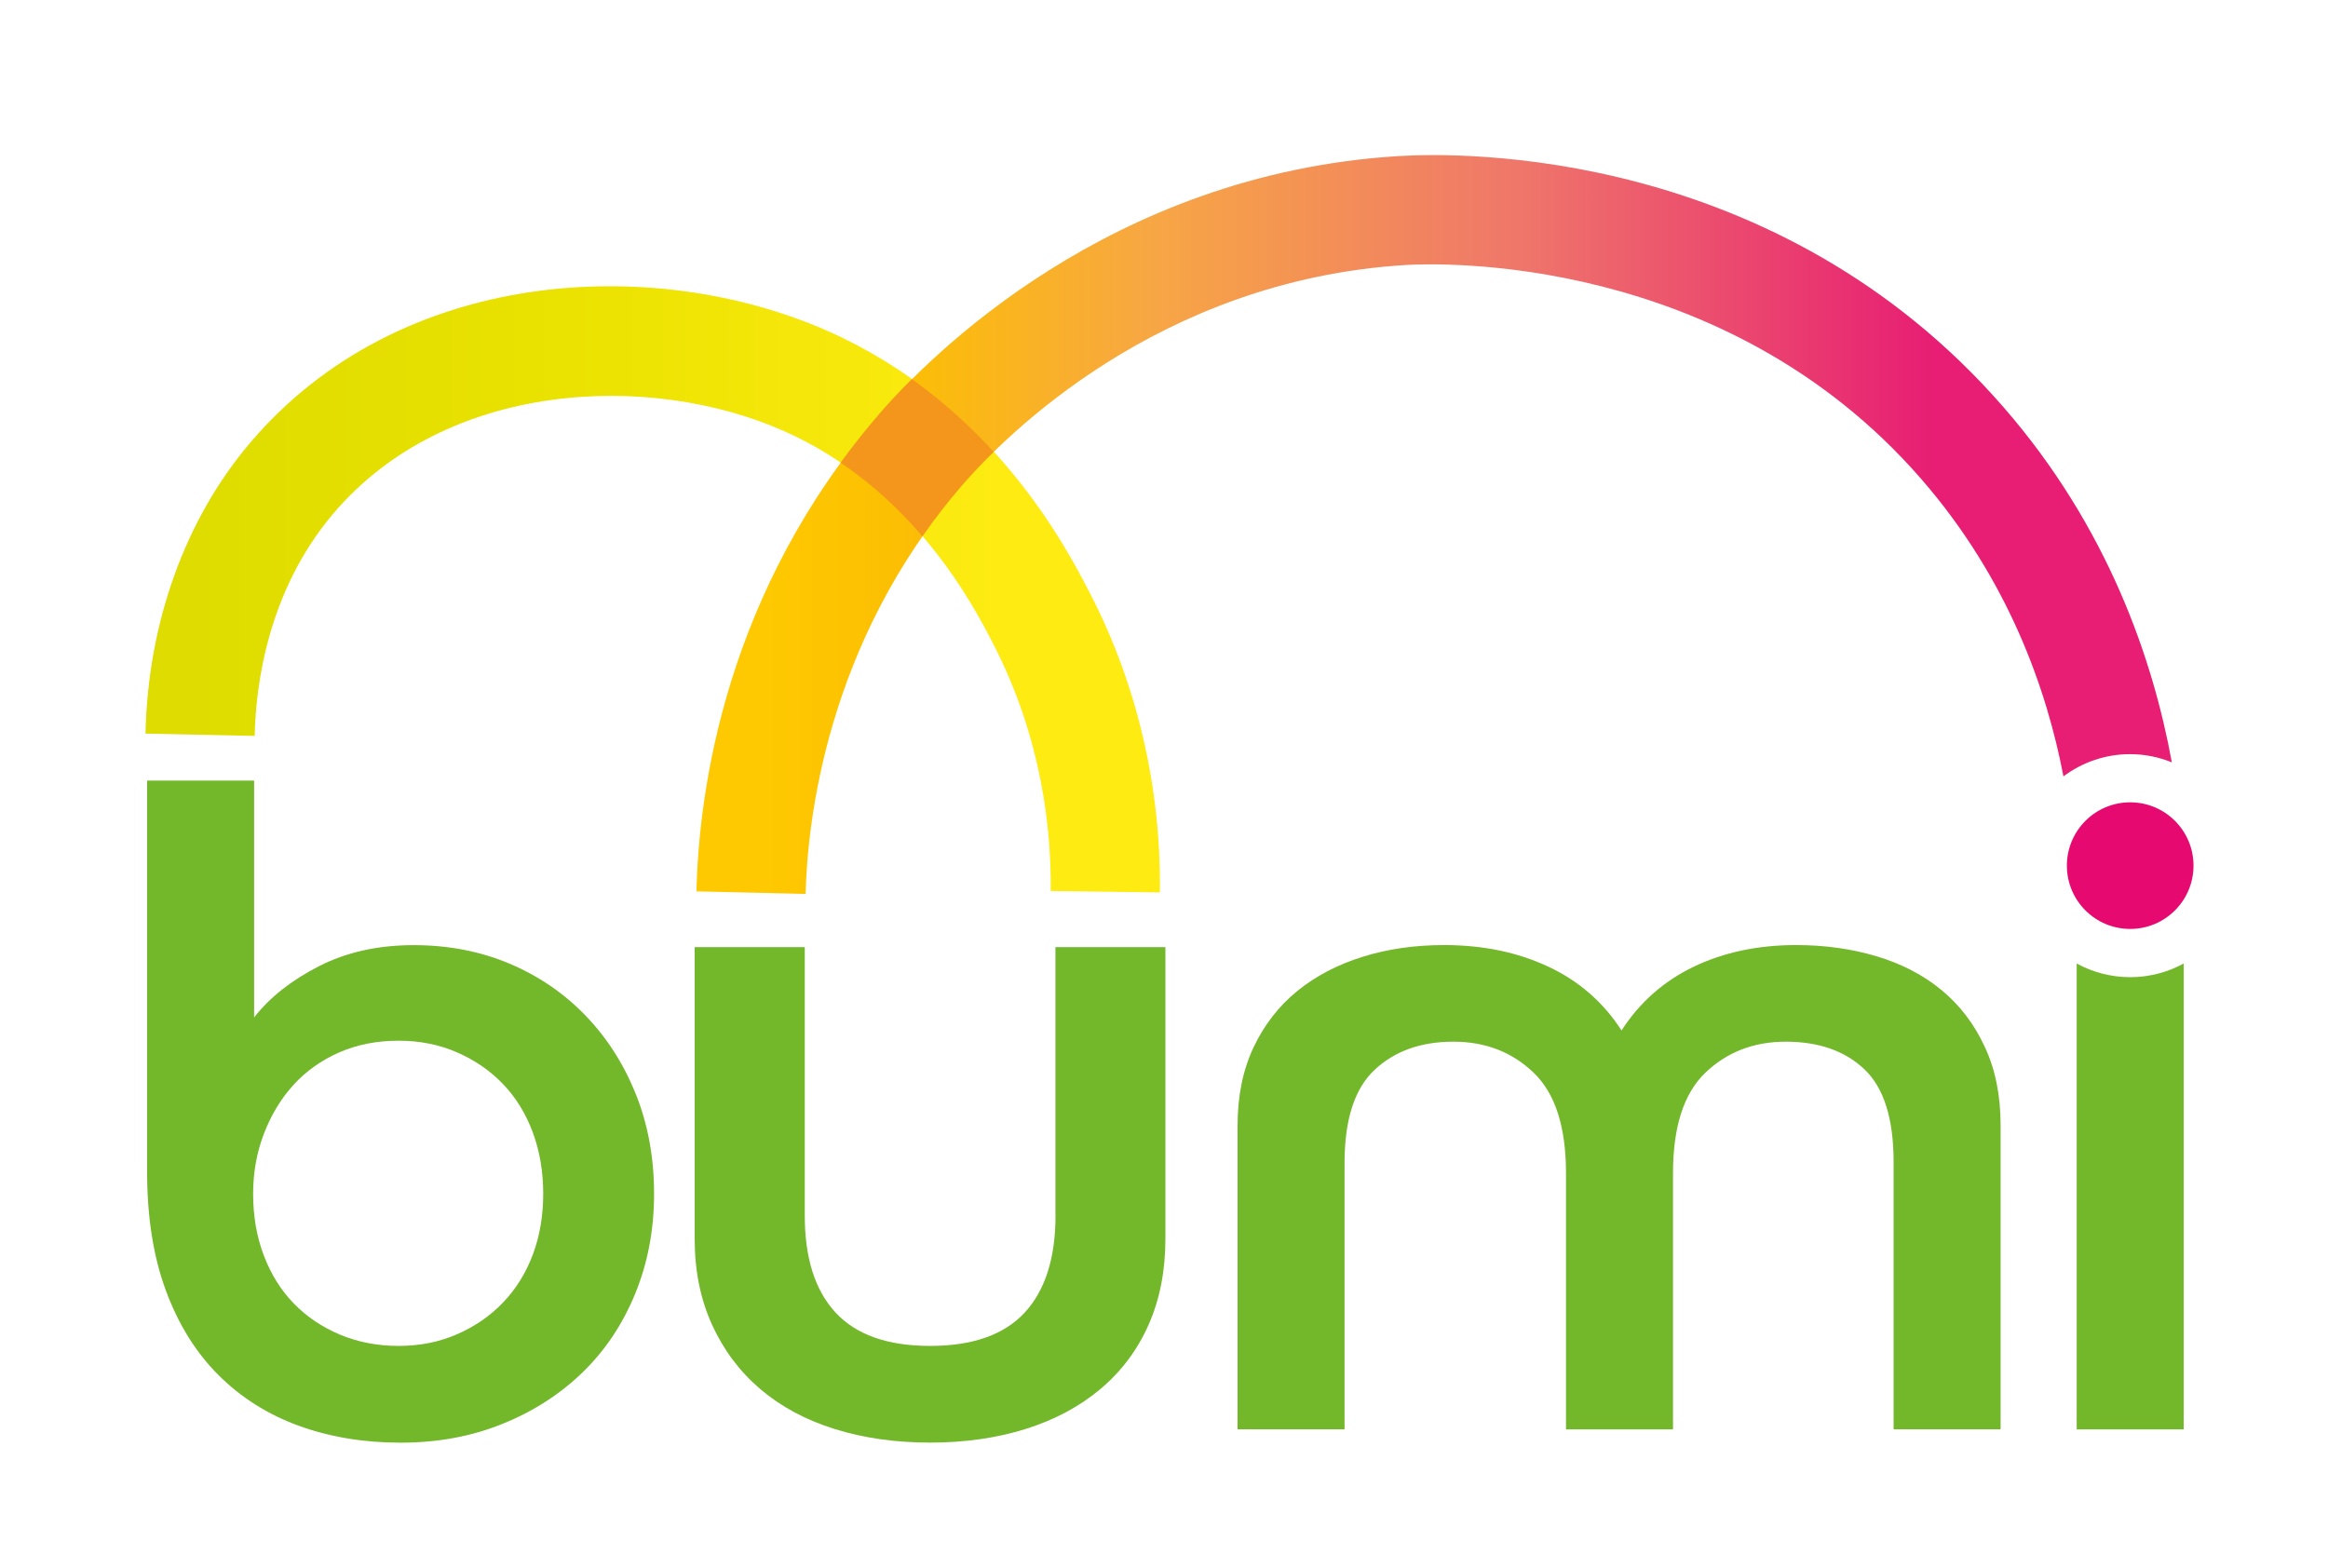
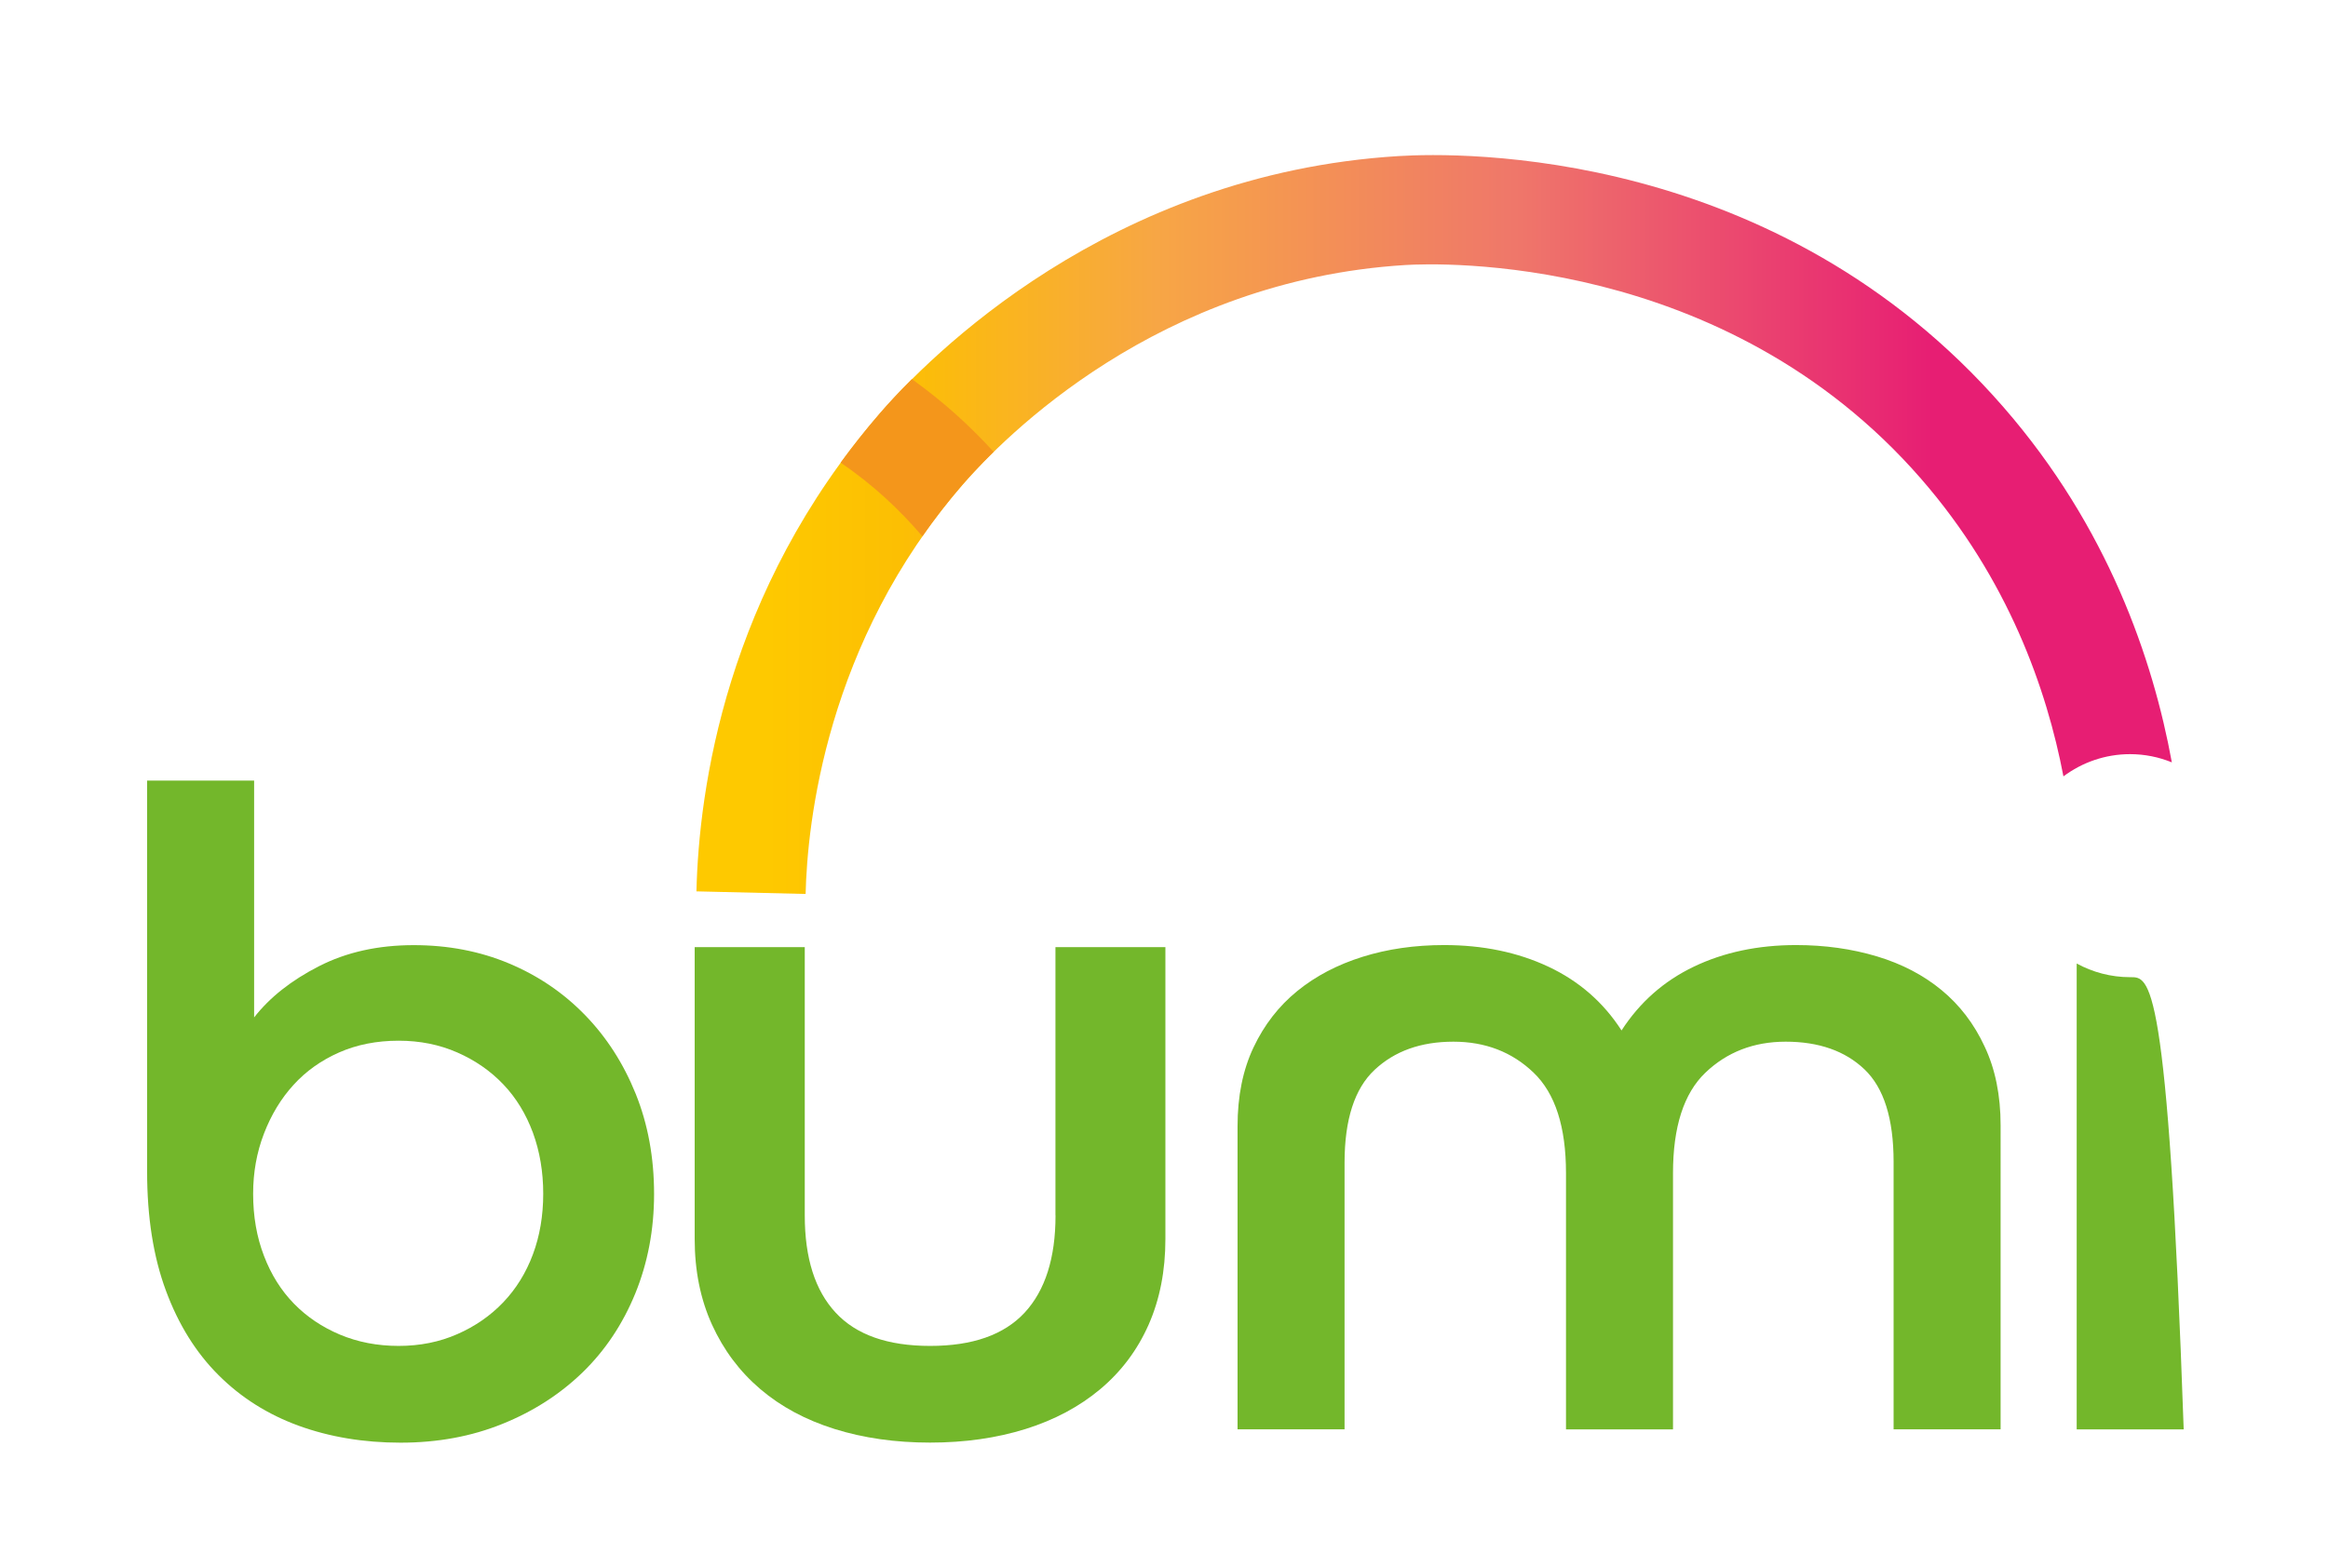
<svg xmlns="http://www.w3.org/2000/svg" id="Слой_1" x="0px" y="0px" viewBox="0 0 332 223.63" style="enable-background:new 0 0 332 223.63;" xml:space="preserve">
  <style type="text/css"> .st0{opacity:0.42;} .st1{fill:#77B82A;} .st2{fill:url(#SVGID_1_);} .st3{fill:url(#SVGID_00000099625657674311864210000005489226457943650491_);} .st4{fill:#73B72B;} .st5{fill:#E60970;} .st6{fill:url(#SVGID_00000075873628373998335570000013722376434950524597_);} .st7{fill:url(#SVGID_00000095339610811386556470000006108618583640404902_);} .st8{fill:url(#SVGID_00000101782811800218612280000001831613727340599477_);} .st9{fill:#FFFFFF;} .st10{fill:#F4980D;} .st11{fill:url(#SVGID_00000059288647662555553930000010662558060123800452_);} .st12{fill:url(#SVGID_00000164479306773261340080000008924292275782419616_);} .st13{fill:url(#SVGID_00000150789384964051871840000007163671510894496136_);} .st14{fill:url(#SVGID_00000034792955969169391070000005045535125345752451_);} .st15{fill:#F4961B;} .st16{fill:url(#SVGID_00000112611849952783223510000015624502756852760244_);} .st17{fill:url(#SVGID_00000052073361603083216060000014266390428549184651_);} .st18{fill:url(#SVGID_00000103246006529301958120000013794322440706513799_);} .st19{fill:url(#SVGID_00000031182925187560611350000013717124729256096418_);} .st20{fill:url(#SVGID_00000148656111234475707840000008174487047909325717_);} .st21{fill:url(#SVGID_00000009550116237465117750000001521401583973347729_);} .st22{fill:url(#SVGID_00000059995234974668535500000005527570461473369226_);} .st23{fill:url(#SVGID_00000008144645477665224110000014133114116625222304_);} .st24{fill:url(#SVGID_00000132068338092090553960000017522858460784744355_);} </style>
  <linearGradient id="SVGID_1_" gradientUnits="userSpaceOnUse" x1="20.746" y1="84.058" x2="165.42" y2="84.058">
    <stop offset="0.047" style="stop-color:#DEDC00" />
    <stop offset="0.408" style="stop-color:#EAE200" />
    <stop offset="0.838" style="stop-color:#FDEB11" />
  </linearGradient>
-   <path class="st2" d="M165.41,127.28l-15.57-0.2c0.11-8.61-1.22-21.72-8.18-35.22c-2.83-5.5-11.47-22.24-29.9-30.4 c-19.12-8.47-48.13-7.2-64.24,11.8c-9.4,11.09-11.05,24.62-11.2,31.7l-15.57-0.33c0.34-15.79,5.63-30.51,14.89-41.44 c21.22-25.04,57.53-26.99,82.42-15.97c23.45,10.38,33.98,30.8,37.44,37.51C162.18,97.68,165.6,112.39,165.41,127.28z" />
  <linearGradient id="SVGID_00000117678390615133422050000016699721888132185985_" gradientUnits="userSpaceOnUse" x1="99.342" y1="74.801" x2="309.739" y2="74.801">
    <stop offset="0.047" style="stop-color:#FEC900" />
    <stop offset="0.137" style="stop-color:#FCBF03" />
    <stop offset="0.312" style="stop-color:#F7A645" />
    <stop offset="0.555" style="stop-color:#EF776A" />
    <stop offset="0.838" style="stop-color:#E71E73" />
  </linearGradient>
  <path style="fill:url(#SVGID_00000117678390615133422050000016699721888132185985_);" d="M303.77,107.56c2.11,0,4.12,0.42,5.96,1.17 c-2.68-14.66-9.09-33.52-24-50.65c-32.32-37.15-77.52-36.36-86.26-35.82c-41.33,2.52-67.07,28.73-73.98,36.7 c-21.97,25.36-25.82,53.6-26.17,68.17l15.57,0.37c0.24-10.05,2.89-35.85,22.37-58.34c5.9-6.81,27.9-29.2,63.16-31.36 c4.57-0.28,45.45-1.8,73.56,30.5c12.43,14.29,17.92,30.02,20.29,42.43C296.94,108.74,300.22,107.56,303.77,107.56z" />
  <g>
    <path class="st4" d="M150.53,173.35c0,6.07-1.47,10.69-4.4,13.86c-2.94,3.17-7.43,4.75-13.48,4.75c-6.05,0-10.55-1.58-13.48-4.75 c-2.94-3.17-4.4-7.78-4.4-13.86v-38.27H99.07v41.62c0,4.55,0.83,8.63,2.48,12.25c1.65,3.61,3.94,6.67,6.88,9.17 c2.93,2.5,6.47,4.4,10.59,5.69c4.13,1.29,8.67,1.94,13.62,1.94c4.95,0,9.49-0.65,13.62-1.94c4.12-1.29,7.68-3.19,10.66-5.69 c2.98-2.5,5.28-5.56,6.88-9.17c1.6-3.62,2.4-7.7,2.4-12.25v-41.62h-15.68V173.35z" />
    <path class="st4" d="M83.43,144.77c-3.08-3.17-6.69-5.62-10.84-7.36c-4.15-1.74-8.68-2.61-13.59-2.61c-5.09,0-9.59,1-13.52,3.01 c-3.93,2.01-7.01,4.44-9.24,7.3v-33.78H20.98v55.74c0,6.52,0.89,12.18,2.68,17c1.78,4.82,4.28,8.84,7.5,12.05 c3.21,3.21,7.03,5.62,11.45,7.23c4.42,1.6,9.26,2.41,14.52,2.41c5.26,0,10.11-0.89,14.52-2.68c4.42-1.78,8.23-4.24,11.45-7.36 c3.21-3.12,5.71-6.87,7.5-11.24c1.78-4.37,2.68-9.1,2.68-14.19c0-5.18-0.87-9.93-2.61-14.26 C88.92,151.69,86.51,147.94,83.43,144.77z M76,178.9c-0.98,2.63-2.39,4.91-4.22,6.83c-1.83,1.92-4.02,3.44-6.56,4.55 c-2.54,1.12-5.33,1.68-8.37,1.68c-3.03,0-5.82-0.54-8.37-1.61c-2.54-1.07-4.73-2.54-6.56-4.42c-1.83-1.87-3.26-4.15-4.28-6.83 c-1.03-2.68-1.54-5.62-1.54-8.84c0-3.03,0.51-5.89,1.54-8.57c1.03-2.68,2.43-5,4.22-6.96c1.78-1.96,3.95-3.5,6.49-4.62 c2.54-1.12,5.38-1.68,8.5-1.68c3.03,0,5.82,0.56,8.37,1.68s4.73,2.63,6.56,4.55c1.83,1.92,3.23,4.22,4.22,6.89 c0.98,2.68,1.47,5.58,1.47,8.7C77.47,173.39,76.98,176.27,76,178.9z" />
-     <path class="st4" d="M303.79,139.37c-2.76,0-5.36-0.71-7.63-1.95v66.45h15.26v-66.45C309.15,138.66,306.55,139.37,303.79,139.37z" />
+     <path class="st4" d="M303.79,139.37c-2.76,0-5.36-0.71-7.63-1.95v66.45h15.26C309.15,138.66,306.55,139.37,303.79,139.37z" />
    <path class="st4" d="M276.9,141.22c-2.59-2.14-5.67-3.75-9.24-4.82c-3.57-1.07-7.41-1.61-11.51-1.61c-5.44,0-10.31,1.03-14.59,3.08 c-4.28,2.05-7.72,5.09-10.31,9.1c-2.59-4.02-6.07-7.05-10.44-9.1c-4.37-2.05-9.33-3.08-14.86-3.08c-4.19,0-8.08,0.56-11.65,1.68 c-3.57,1.12-6.67,2.74-9.3,4.88c-2.63,2.14-4.71,4.82-6.23,8.03c-1.52,3.21-2.28,6.96-2.28,11.24v43.24h15.26v-38.02 c0-6.16,1.43-10.58,4.28-13.25c2.86-2.68,6.6-4.02,11.24-4.02c4.55,0,8.37,1.47,11.44,4.42c3.08,2.95,4.62,7.72,4.62,14.33v36.55 h15.26v-36.55c0-6.6,1.54-11.38,4.62-14.33c3.08-2.94,6.9-4.42,11.45-4.42c4.73,0,8.48,1.32,11.24,3.95 c2.76,2.63,4.15,7.03,4.15,13.19v38.15h15.26V160.5c0-4.28-0.76-8.03-2.28-11.24C281.54,146.04,279.49,143.36,276.9,141.22z" />
  </g>
-   <circle class="st5" cx="303.79" cy="123.46" r="9.03" />
  <path class="st15" d="M130.04,54.07c-1.97,1.96-3.5,3.64-4.57,4.88c-2.01,2.33-3.87,4.68-5.59,7.04c4.71,3.18,8.56,6.87,11.66,10.5 c1.72-2.47,3.61-4.92,5.7-7.34c1.01-1.17,2.51-2.81,4.46-4.71C138.46,60.88,134.6,57.32,130.04,54.07z" />
</svg>